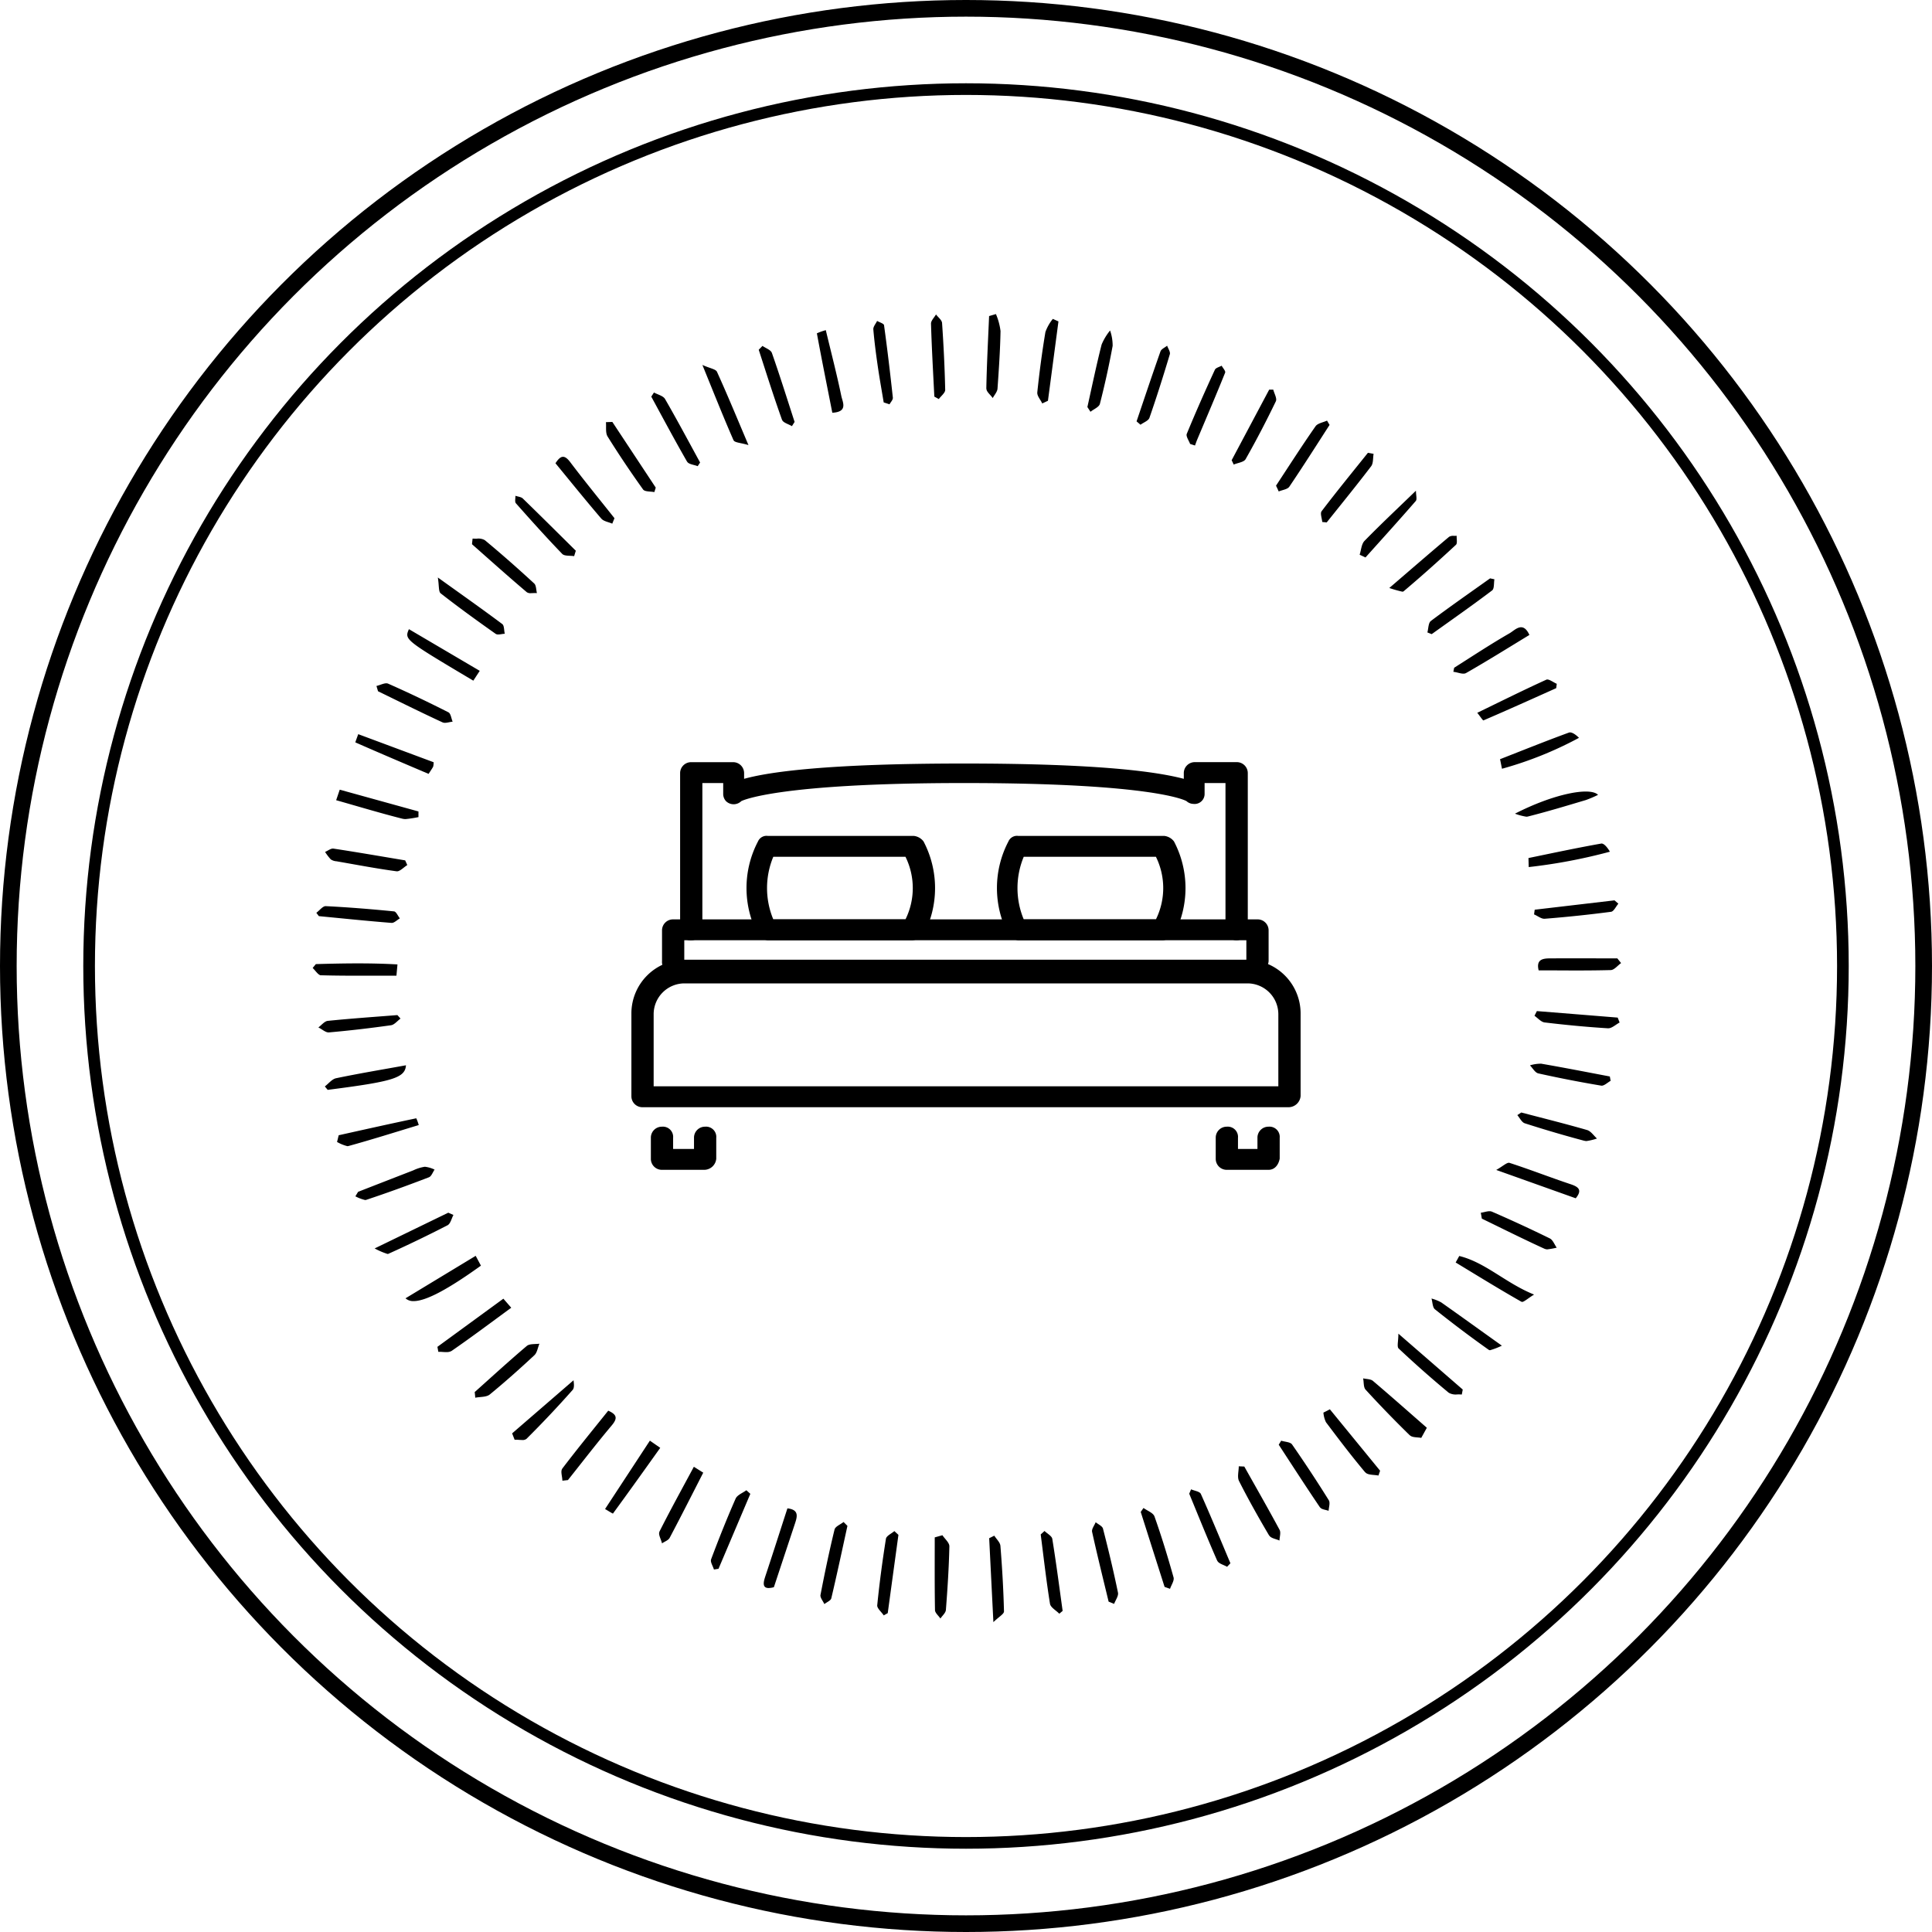
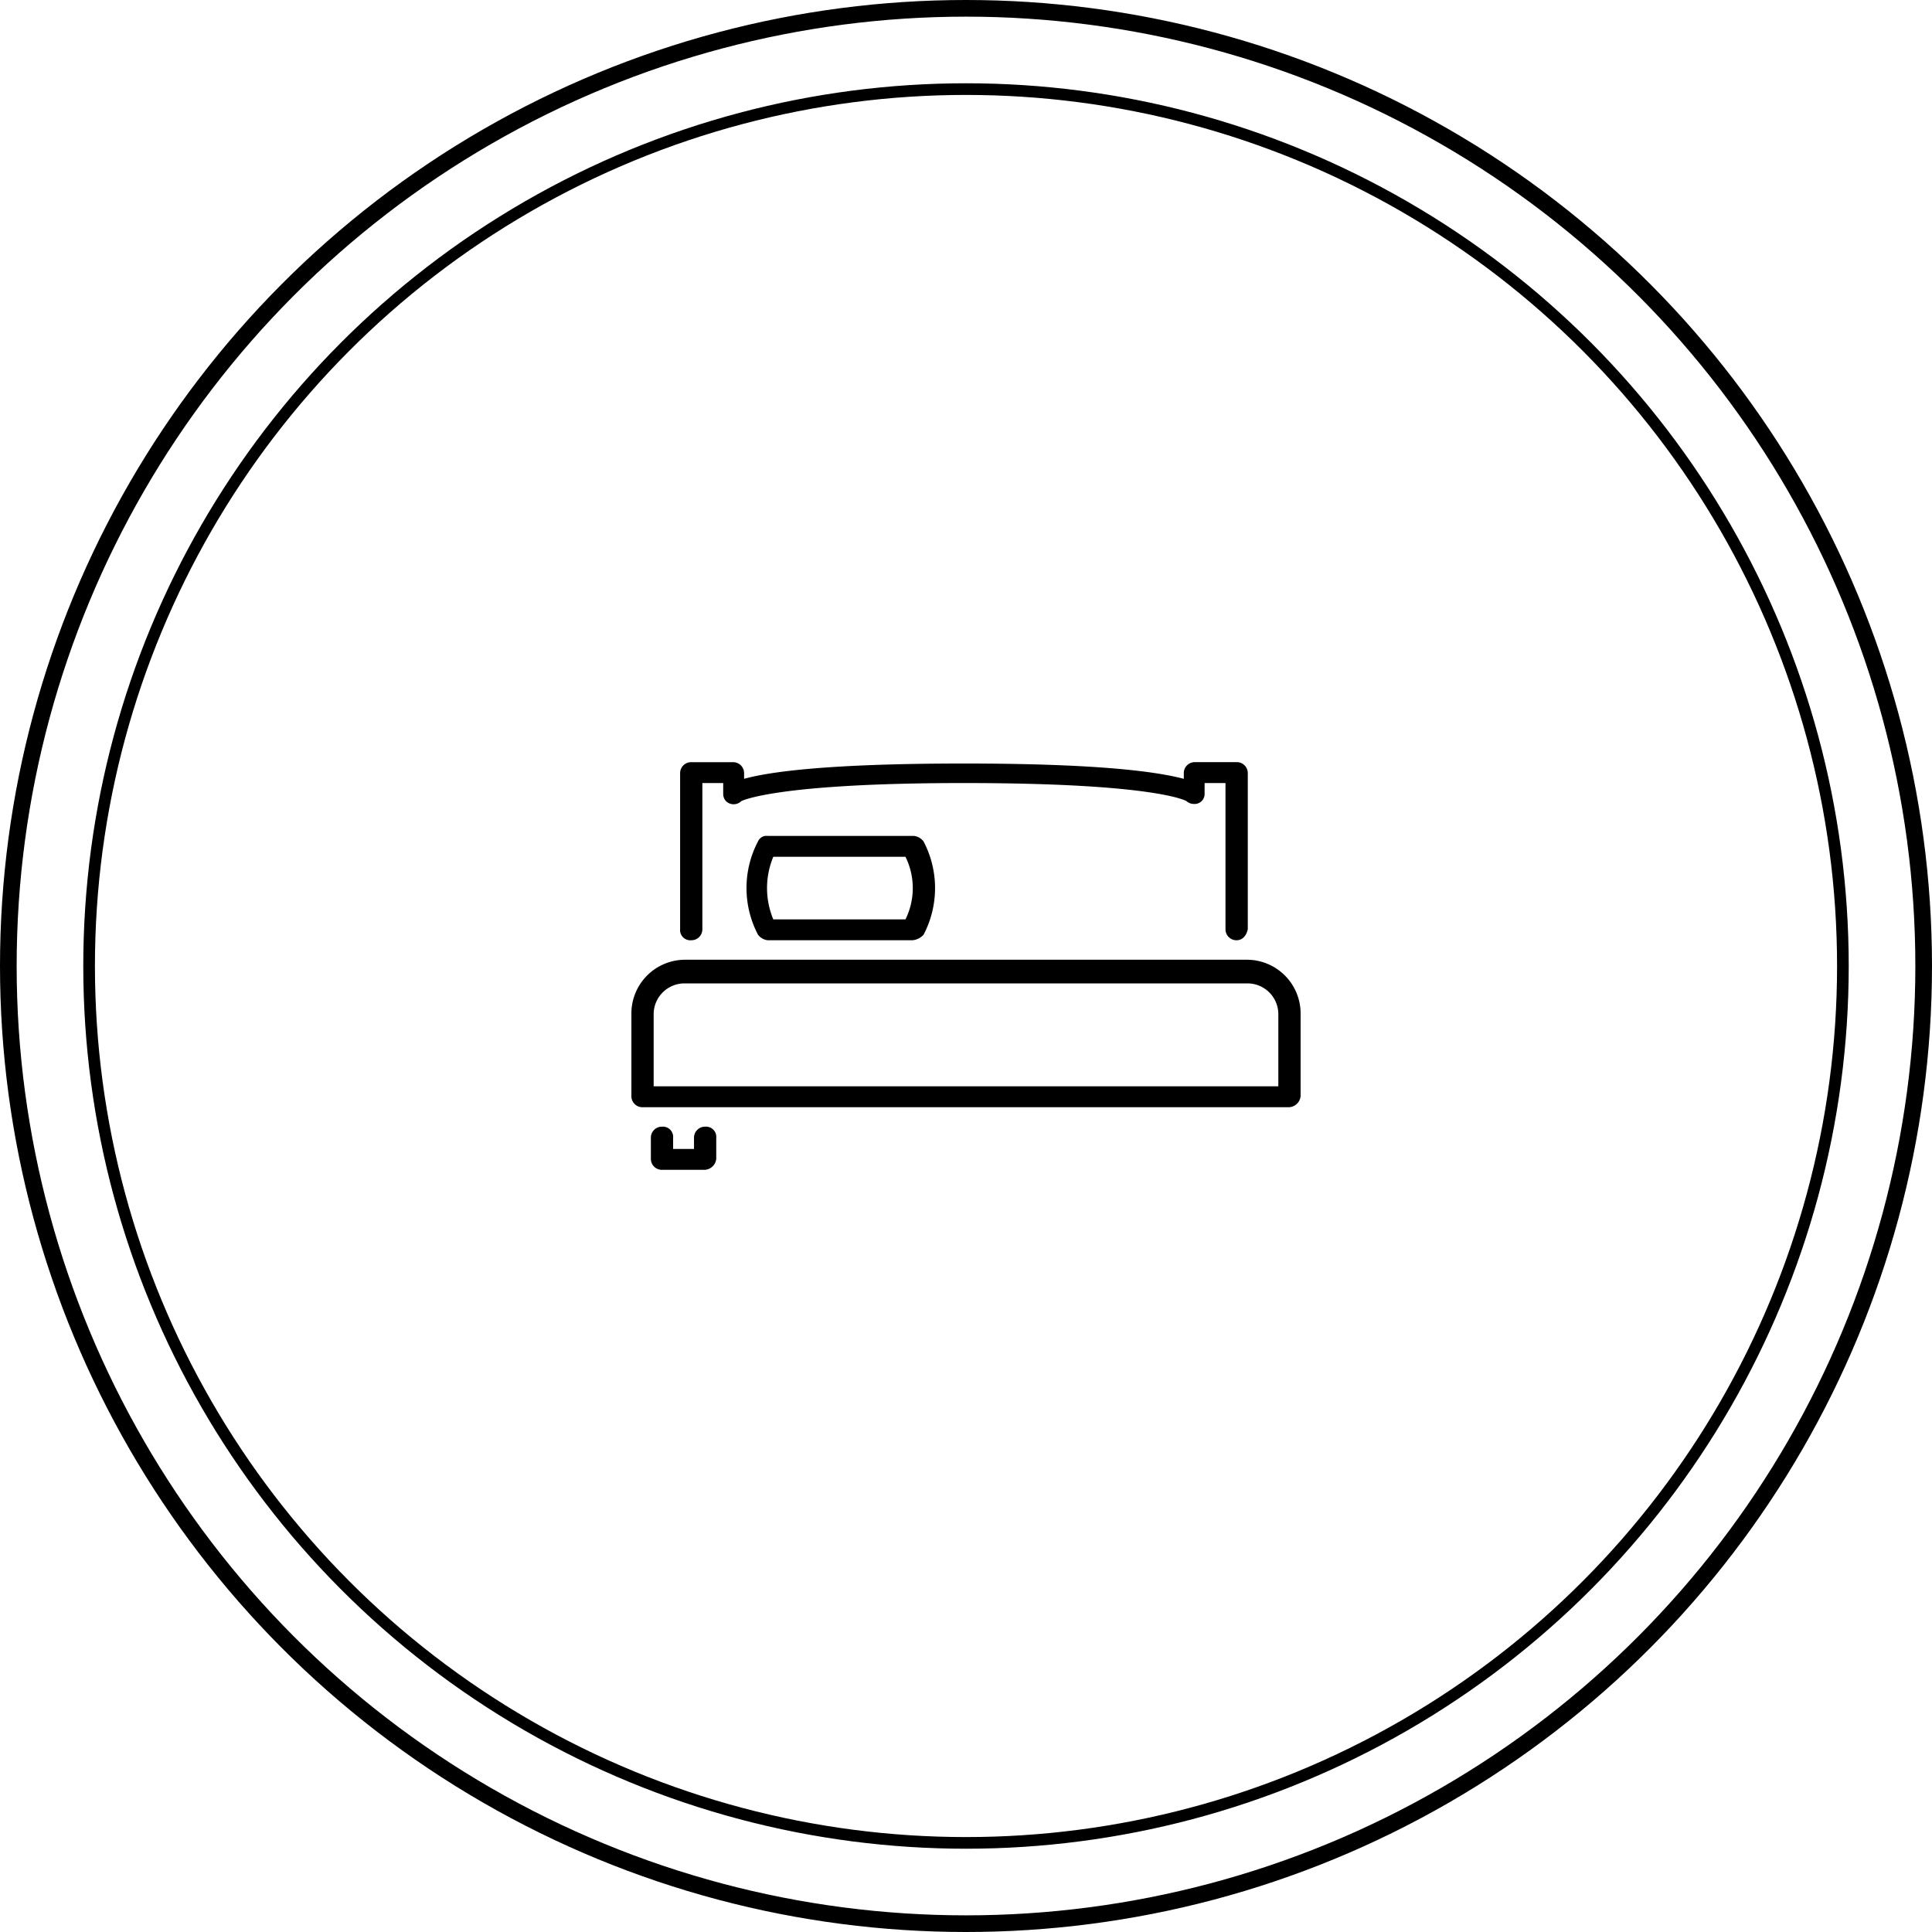
<svg xmlns="http://www.w3.org/2000/svg" width="116" height="116" viewBox="0 0 116 116">
  <defs>
    <clipPath id="clip-Icon-bed">
      <rect width="116" height="116" />
    </clipPath>
  </defs>
  <g id="Icon-bed" clip-path="url(#clip-Icon-bed)">
    <g id="Group_63" data-name="Group 63" transform="translate(-0.003)">
-       <path id="Union_1" data-name="Union 1" d="M-259.389,293.5l.307-.153c.127.205.351.4.368.617.105,1.309.181,2.619.214,3.931,0,.157-.308.322-.636.643C-259.232,296.658-259.31,295.076-259.389,293.5Zm-3.254,4.32c-.026-1.456-.015-2.913-.015-4.37l.461-.13c.146.222.423.449.418.669-.028,1.273-.111,2.545-.209,3.816-.014.179-.214.345-.329.517C-262.431,298.151-262.64,297.985-262.643,297.816Zm-3.468-.294c.134-1.336.312-2.668.523-3.993.028-.176.331-.309.506-.461l.244.226q-.322,2.348-.642,4.7c-.08.044-.159.089-.239.135C-265.858,297.924-266.13,297.708-266.111,297.522Zm10.374-.084c-.222-1.384-.38-2.779-.558-4.17q.114-.1.228-.207c.161.157.438.3.467.473.233,1.438.421,2.883.621,4.326-.067.056-.134.112-.2.169C-255.372,297.833-255.7,297.659-255.737,297.438Zm-13.781-.535c.253-1.317.527-2.629.845-3.931.045-.183.354-.3.541-.45l.232.233c-.317,1.45-.626,2.9-.968,4.346-.034.142-.274.234-.417.35C-269.368,297.268-269.548,297.065-269.518,296.9Zm17.3.4c-.337-1.395-.683-2.789-.992-4.19-.037-.168.138-.384.215-.578.151.128.4.23.439.387.329,1.274.635,2.553.9,3.841.041.2-.149.449-.231.675Zm3.36-.885q-.717-2.25-1.432-4.5l.167-.238c.226.167.581.29.659.509.425,1.2.8,2.428,1.145,3.659.054.193-.135.456-.211.686Zm-23.995-.566c.461-1.381.9-2.768,1.35-4.149.716.082.59.5.446.933q-.631,1.9-1.259,3.8a1.268,1.268,0,0,1-.319.051C-272.937,296.488-272.99,296.274-272.85,295.853Zm-3.236-1.08c.462-1.231.948-2.453,1.477-3.656.1-.219.424-.337.644-.5l.238.215-1.91,4.5-.276.044C-275.975,295.169-276.144,294.929-276.085,294.773Zm30.394.081c-.586-1.332-1.128-2.684-1.683-4.03l.111-.263c.2.09.52.127.587.277.616,1.377,1.189,2.773,1.775,4.163l-.2.211C-245.3,295.1-245.615,295.026-245.691,294.854Zm-33.5-1.737c.654-1.3,1.357-2.573,2.074-3.91l.564.354c-.679,1.327-1.335,2.626-2.016,3.912-.08.15-.3.223-.461.332C-279.084,293.572-279.268,293.279-279.187,293.117Zm36.62.226c-.634-1.073-1.247-2.163-1.811-3.276-.121-.237-.018-.588-.018-.888l.333.014c.71,1.265,1.432,2.523,2.118,3.8.089.165,0,.427-.007.644C-242.161,293.544-242.471,293.507-242.567,293.344Zm-39.881-1.593,2.695-4.111.622.431c-.972,1.363-1.9,2.663-2.84,3.947h0C-282.008,292.019-282.268,291.853-282.448,291.75Zm42.932-.1c-.844-1.246-1.658-2.508-2.48-3.767.049-.081.1-.161.148-.241.222.072.547.073.653.226.765,1.1,1.5,2.217,2.206,3.35.093.15,0,.421-.013.634C-239.177,291.789-239.432,291.777-239.516,291.652Zm-45.509-2.317c.894-1.176,1.831-2.321,2.771-3.493.544.24.559.47.207.889-.9,1.07-1.754,2.181-2.626,3.277l-.334.037C-285.018,289.8-285.136,289.483-285.025,289.335Zm48.224.212c-.821-.976-1.592-1.993-2.359-3.013a1.654,1.654,0,0,1-.154-.576c.129-.065.259-.129.388-.2l3.016,3.688-.1.29C-236.279,289.682-236.66,289.716-236.8,289.548Zm-50.822-1.954a1.967,1.967,0,0,0-.252-.007l-.149-.382c1.222-1.058,2.446-2.114,3.69-3.191-.006.076.08.427-.056.581q-1.338,1.512-2.771,2.938a.379.379,0,0,1-.264.07C-287.487,287.6-287.555,287.6-287.623,287.594Zm53.5-.269q-1.366-1.335-2.656-2.743c-.137-.148-.1-.451-.15-.681.2.048.45.036.589.153,1.09.924,2.159,1.873,3.237,2.814l-.336.608C-233.671,287.43-233.981,287.463-234.122,287.325Zm-56.157-2.592c1.041-.93,2.07-1.874,3.135-2.776.17-.143.5-.1.76-.136-.1.235-.135.536-.306.694-.869.811-1.755,1.6-2.675,2.355-.207.167-.578.134-.873.194C-290.252,284.954-290.265,284.843-290.279,284.733Zm59.007.133a.842.842,0,0,1-.515-.1q-1.545-1.281-3.009-2.658c-.113-.107-.015-.442-.015-.89l3.864,3.355-.057.3A2.328,2.328,0,0,0-231.272,284.866Zm-60.912-2.549a2.467,2.467,0,0,0-.27-.008c-.018-.1-.036-.2-.055-.3l3.96-2.891.473.543c-1.221.893-2.384,1.767-3.578,2.591a.56.56,0,0,1-.315.071C-292.038,282.327-292.111,282.322-292.184,282.317Zm62.815-.117q-1.658-1.174-3.247-2.444c-.147-.116-.141-.428-.206-.648a2.665,2.665,0,0,1,.58.231c1.156.813,2.3,1.641,3.644,2.6a4.479,4.479,0,0,1-.71.273A.1.1,0,0,1-229.369,282.2Zm1.951-2.895c-1.335-.758-2.64-1.565-3.954-2.361l.216-.39c1.591.394,2.781,1.628,4.493,2.317-.32.191-.6.442-.722.442A.067.067,0,0,1-227.418,279.3Zm-67.009-.208,4.216-2.552.315.589c-1.965,1.412-3.295,2.129-4.042,2.129A.688.688,0,0,1-294.428,279.1Zm-1.861-2.991,4.431-2.151.31.135c-.114.212-.176.527-.353.619q-1.747.9-3.543,1.71a.155.155,0,0,1-.063.012A4.355,4.355,0,0,1-296.288,276.1Zm70.277.027c-1.275-.582-2.529-1.21-3.789-1.822l-.062-.354c.224-.026.488-.142.668-.064q1.757.762,3.477,1.607c.183.091.278.367.412.556a5.231,5.231,0,0,1-.56.1A.352.352,0,0,1-226.011,276.132Zm-71.425-3.157c.054-.092.109-.182.165-.274q1.655-.646,3.313-1.289a2.49,2.49,0,0,1,.694-.217,1.8,1.8,0,0,1,.585.172c-.11.157-.188.4-.338.46-1.244.477-2.5.936-3.76,1.354a.233.233,0,0,1-.074.011A2.423,2.423,0,0,1-297.437,272.975Zm68.5-1.588c.4-.221.651-.474.8-.424,1.236.4,2.446.874,3.679,1.285.5.167.682.365.295.841Zm-69.6-1.674.1-.409c1.552-.345,3.1-.692,4.658-1.018a2.8,2.8,0,0,1,.148.406c-1.434.435-2.818.873-4.217,1.258a.257.257,0,0,1-.068.009A2.4,2.4,0,0,1-298.535,269.713Zm74.9-.074c-1.2-.319-2.4-.672-3.586-1.053-.183-.059-.3-.322-.447-.491l.238-.157c1.318.346,2.64.674,3.949,1.052.228.066.4.336.594.511a3.6,3.6,0,0,1-.636.152A.442.442,0,0,1-223.634,269.638Zm-75.632-3.266c.224-.17.428-.441.678-.493,1.367-.285,2.746-.515,4.193-.777-.052.767-.807.976-4.7,1.476Zm76.633-.048q-1.894-.317-3.77-.734c-.2-.043-.339-.317-.506-.483a2.2,2.2,0,0,1,.677-.1c1.376.238,2.747.507,4.119.767.015.087.031.174.048.261-.18.1-.376.292-.538.292Zm-77.027-3.489c.19-.138.37-.377.571-.4,1.391-.141,2.786-.237,4.18-.347.062.069.125.139.187.21-.189.138-.367.371-.572.4-1.239.174-2.482.321-3.727.43h-.024C-299.24,263.132-299.453,262.935-299.659,262.835Zm77.433.046c-1.271-.078-2.539-.2-3.8-.351-.216-.026-.408-.261-.61-.4l.144-.282q2.426.194,4.852.391c.039.1.078.2.116.295-.227.119-.461.347-.681.347Zm-77.26-3.179c-.173,0-.341-.288-.51-.442.063-.078.128-.155.192-.233,1.638-.046,3.275-.075,4.9.02l-.062.676c-.685,0-1.369,0-2.054,0C-297.845,259.727-298.666,259.723-299.487,259.7Zm73.1-.3c-.163-.666.26-.717.7-.719,1.342-.007,2.682,0,4.024,0l.226.282c-.206.146-.41.415-.621.421-.744.019-1.487.024-2.238.024C-224.986,259.409-225.681,259.405-226.388,259.405Zm-68.876-2.849c-1.455-.115-2.908-.266-4.362-.406l-.151-.2c.189-.139.384-.406.565-.4,1.368.068,2.736.18,4.1.315.128.012.232.274.349.419-.161.092-.331.272-.485.272Zm68.6-.507.039-.285,4.792-.562.231.2c-.145.168-.274.465-.438.487q-1.984.26-3.979.418h-.027C-226.243,256.313-226.457,256.138-226.663,256.049Zm-68.3-2.592c-1.206-.163-2.4-.392-3.6-.6a.7.7,0,0,1-.345-.113,3.127,3.127,0,0,1-.344-.449c.167-.069.348-.22.5-.2,1.439.218,2.874.468,4.309.707.043.094.085.188.127.282-.207.126-.43.376-.619.376Zm67.965-.795c1.454-.3,2.9-.609,4.365-.869.164-.029.381.241.524.488a32.721,32.721,0,0,1-4.875.923Zm-67.614-2.362c-1.322-.335-2.629-.73-3.974-1.111l.215-.632,4.727,1.308v.339a7.15,7.15,0,0,1-.774.119A.8.8,0,0,1-294.615,250.3Zm66.8-.3c2.318-1.191,4.51-1.622,4.991-1.132a6.884,6.884,0,0,1-.732.312c-1.152.343-2.3.691-3.468.986a.445.445,0,0,1-.109.013A3.515,3.515,0,0,1-227.812,250Zm-69.621-4.282c-.01,0,.088-.256.172-.494l4.526,1.685a.983.983,0,0,1-.028.269c-.072.131-.16.255-.274.431C-294.506,246.988-295.974,246.364-297.433,245.722Zm68.719,1.013c1.379-.539,2.751-1.092,4.14-1.6.165-.061.419.122.609.313A22.142,22.142,0,0,1-228.6,247.3Q-228.656,247.016-228.714,246.735Zm-63.488-2.217c-1.3-.6-2.582-1.24-3.87-1.866-.031-.105-.063-.211-.094-.318.237-.052.524-.217.7-.139,1.222.539,2.429,1.117,3.621,1.721.142.072.171.37.253.563-.149.012-.319.068-.464.068A.351.351,0,0,1-292.2,244.518Zm62.125-.57c1.422-.69,2.775-1.364,4.15-1.99.142-.065.416.157.628.246l-.034.262c-1.454.652-2.906,1.308-4.37,1.936h0C-229.756,244.4-229.916,244.147-230.077,243.948Zm-64.152-5.031,4.264,2.509-.386.59C-294.5,239.549-294.5,239.549-294.228,238.917Zm62.721,2.565c.016-.08.033-.16.049-.241,1.105-.7,2.193-1.42,3.325-2.07.325-.186.8-.762,1.192.1-1.264.769-2.517,1.553-3.8,2.286a.322.322,0,0,1-.162.037C-231.084,241.593-231.315,241.5-231.508,241.482ZM-289.02,239.2c-1.116-.788-2.225-1.589-3.3-2.43-.138-.107-.091-.454-.173-.954,1.469,1.053,2.68,1.907,3.868,2.795.126.094.1.386.152.585-.123,0-.271.042-.391.042A.265.265,0,0,1-289.02,239.2Zm55.941-.085c.066-.235.055-.572.21-.689,1.167-.877,2.367-1.71,3.555-2.557l.26.055c-.043.229,0,.568-.141.671-1.19.9-2.413,1.755-3.625,2.623Zm-54.073-2.416c-1.112-.943-2.2-1.917-3.29-2.881.011-.113.024-.225.036-.339.078.008.165.007.251.007a.775.775,0,0,1,.482.088c1.011.838,2,1.711,2.964,2.6.127.115.115.382.166.579a1.69,1.69,0,0,0-.212,0c-.049,0-.1.005-.145.005A.4.4,0,0,1-287.152,236.7Zm51.784-.25c1.346-1.157,2.461-2.125,3.591-3.074a.481.481,0,0,1,.3-.058c.054,0,.108,0,.157-.005-.011.185.054.453-.045.543-1.027.953-2.071,1.888-3.142,2.791a.119.119,0,0,1-.078.022A7.966,7.966,0,0,1-235.367,236.447Zm-1.778-2c.093-.282.106-.64.293-.832.952-.976,1.949-1.91,3.087-3.012,0,.271.078.517-.011.619-.991,1.142-2.008,2.263-3.018,3.389Zm-47.879-.05c-.953-.988-1.871-2.011-2.781-3.039-.078-.088-.022-.3-.029-.449.151.053.343.064.447.165,1.068,1.037,2.122,2.088,3.18,3.134-.034.109-.069.217-.1.325C-284.554,234.495-284.886,234.542-285.025,234.4Zm2.349-2.116c-.933-1.089-1.833-2.206-2.754-3.326.3-.459.526-.545.888-.065.861,1.14,1.768,2.246,2.655,3.365-.044.109-.089.218-.133.327C-282.242,232.485-282.533,232.448-282.676,232.282Zm43.285.2c-.018-.219-.137-.516-.038-.646.9-1.185,1.848-2.343,2.781-3.508l.34.063c-.045.252-.01.564-.147.745-.868,1.14-1.775,2.252-2.668,3.372Zm-40.778-1.951c-.744-1.038-1.457-2.1-2.131-3.181-.138-.222-.072-.57-.1-.861l.385-.014,2.606,3.944-.084.269C-279.724,230.642-280.067,230.674-280.169,230.532Zm38-.226c.786-1.193,1.557-2.4,2.374-3.568.128-.184.455-.23.69-.341l.153.259c-.8,1.24-1.589,2.486-2.416,3.708-.112.164-.42.194-.637.287C-242.056,230.534-242.11,230.42-242.165,230.306Zm-35.357-1.441c-.741-1.288-1.44-2.6-2.151-3.908l.161-.248c.227.126.553.2.664.388.727,1.258,1.409,2.54,2.106,3.815l-.145.221C-277.1,229.047-277.431,229.024-277.522,228.865Zm32.693-.086,2.256-4.242.245,0c.058.235.236.528.155.7-.568,1.176-1.171,2.339-1.816,3.474-.105.184-.471.22-.716.325C-244.748,228.944-244.788,228.862-244.83,228.779Zm-2.492-.981c-.072-.2-.261-.458-.2-.608.533-1.295,1.1-2.573,1.687-3.847.054-.118.267-.164.406-.243.075.14.249.322.21.417-.543,1.349-1.115,2.685-1.679,4.024-.048.115-.087.233-.131.351Zm-27.412-.219c-.613-1.395-1.173-2.813-1.871-4.524.46.207.8.248.875.411.615,1.352,1.181,2.726,1.891,4.4C-274.29,227.729-274.67,227.723-274.734,227.578Zm2.911-1.226c-.5-1.394-.942-2.8-1.4-4.211l.226-.231c.194.139.5.238.565.424.481,1.371.914,2.758,1.363,4.14l-.161.255C-271.435,226.605-271.76,226.526-271.823,226.353Zm21.286.089c.474-1.4.941-2.8,1.435-4.2.051-.144.264-.23.4-.343.06.172.205.371.162.514-.383,1.279-.785,2.553-1.223,3.814-.062.179-.353.28-.537.417Zm-19.2-5.283a3.583,3.583,0,0,1,.541-.193c.332,1.384.665,2.664.933,3.958.074.356.42.954-.542,1C-269.118,224.346-269.44,222.755-269.734,221.159Zm16.247,4.422c.279-1.251.539-2.507.854-3.749a3.393,3.393,0,0,1,.509-.846,2.771,2.771,0,0,1,.154.921q-.322,1.754-.766,3.484c-.05.194-.37.319-.565.476Zm-12.23-.278c-.121-.734-.254-1.465-.36-2.2s-.2-1.453-.262-2.184c-.013-.161.146-.338.227-.507.144.085.4.154.416.257.2,1.446.372,2.9.529,4.349.014.125-.127.267-.2.4Zm9.221-.591c.127-1.215.288-2.428.489-3.633a2.671,2.671,0,0,1,.446-.789l.337.151-.631,4.765-.343.161C-256.3,225.149-256.518,224.918-256.5,224.712Zm-6.18.243c-.073-1.458-.157-2.916-.2-4.376-.006-.181.194-.371.3-.556.126.169.351.334.364.512.092,1.338.159,2.678.188,4.018,0,.18-.25.366-.384.55Zm3.121-.475c.028-1.454.105-2.907.167-4.36l.41-.12a3.761,3.761,0,0,1,.276,1.018c-.021,1.154-.1,2.309-.181,3.46-.015.194-.187.378-.287.566C-259.3,224.856-259.559,224.665-259.555,224.48Z" transform="translate(318.784 -201.143)" stroke="rgba(0,0,0,0)" stroke-miterlimit="10" stroke-width="1" />
-     </g>
+       </g>
    <g id="Ellipse_1" data-name="Ellipse 1" fill="none" stroke="#000" stroke-width="1">
-       <circle cx="58" cy="58" r="58" stroke="none" />
      <circle cx="58" cy="58" r="57.5" fill="none" />
    </g>
    <g id="Ellipse_2" data-name="Ellipse 2" transform="translate(5 5)" fill="none" stroke="#000" stroke-width="0.7">
      <circle cx="53" cy="53" r="53" stroke="none" />
      <circle cx="53" cy="53" r="52.65" fill="none" />
    </g>
    <g id="bed-double" transform="translate(29.91 19.062)">
      <path id="Path_2118" d="M12.574,55.49H10.068a.659.659,0,0,1-.668-.668V53.568a.659.659,0,0,1,.668-.668.615.615,0,0,1,.668.668h0v.668H11.99v-.668a.659.659,0,0,1,.668-.668.615.615,0,0,1,.668.668h0v1.253A.731.731,0,0,1,12.574,55.49Z" transform="translate(-0.231 -4.314)" />
-       <path id="Path_2119" d="M53.174,55.49H50.668A.659.659,0,0,1,50,54.821V53.568a.659.659,0,0,1,.668-.668.615.615,0,0,1,.668.668h0v.668h1.169v-.668a.659.659,0,0,1,.668-.668.615.615,0,0,1,.668.668h0v1.253C53.759,55.239,53.508,55.49,53.174,55.49Z" transform="translate(-6.916 -4.314)" />
      <path id="Path_2120" d="M47.428,49.755H8.668A.659.659,0,0,1,8,49.086V44.074A3.228,3.228,0,0,1,11.174,40.9H45.006a3.228,3.228,0,0,1,3.174,3.174v5.012A.731.731,0,0,1,47.428,49.755ZM9.253,48.5h37.59V44.158a1.854,1.854,0,0,0-1.838-1.838H11.174a1.854,1.854,0,0,0-1.838,1.838V48.5Z" transform="translate(0 -2.338)" />
-       <path id="Path_2121" d="M45.953,41.174a.659.659,0,0,1-.668-.668V39.253H11.537v1.253a.659.659,0,0,1-.668.668.615.615,0,0,1-.668-.668V38.668A.659.659,0,0,1,10.868,38H45.953a.659.659,0,0,1,.668.668v1.838A.719.719,0,0,1,45.953,41.174Z" transform="translate(-0.362 -1.861)" />
      <path id="Path_2122" d="M44.914,37.392a.659.659,0,0,1-.668-.668V27.953H42.992v.668a.6.6,0,0,1-.668.585.638.638,0,0,1-.418-.167s-1.754-1.086-13.366-1.086c-11.361,0-13.366,1.086-13.366,1.086a.656.656,0,0,1-.919,0,.638.638,0,0,1-.167-.418v-.668H12.837v8.771a.659.659,0,0,1-.668.668.615.615,0,0,1-.668-.668V27.368a.659.659,0,0,1,.668-.668h2.506a.659.659,0,0,1,.668.668V27.7c1.5-.418,5.012-.919,13.2-.919s11.611.5,13.2.919v-.334a.659.659,0,0,1,.668-.668h2.506a.659.659,0,0,1,.668.668v9.356C45.5,37.142,45.248,37.392,44.914,37.392Z" transform="translate(-0.576 0)" />
      <path id="Path_2123" d="M26.236,38.265H17.549a.846.846,0,0,1-.585-.334,6.026,6.026,0,0,1,0-5.6A.559.559,0,0,1,17.549,32H26.32a.846.846,0,0,1,.585.334,6.026,6.026,0,0,1,0,5.6A1.031,1.031,0,0,1,26.236,38.265Zm-8.353-1.253h7.936a4.247,4.247,0,0,0,0-3.759H17.883A4.887,4.887,0,0,0,17.883,37.012Z" transform="translate(-1.363 -0.873)" />
-       <path id="Path_2124" d="M44.236,38.265H35.549a.846.846,0,0,1-.585-.334,6.026,6.026,0,0,1,0-5.6A.559.559,0,0,1,35.549,32H44.32a.846.846,0,0,1,.585.334,6.026,6.026,0,0,1,0,5.6A1.031,1.031,0,0,1,44.236,38.265Zm-8.353-1.253h7.936a4.247,4.247,0,0,0,0-3.759H35.883A4.887,4.887,0,0,0,35.883,37.012Z" transform="translate(-4.326 -0.873)" />
    </g>
  </g>
</svg>